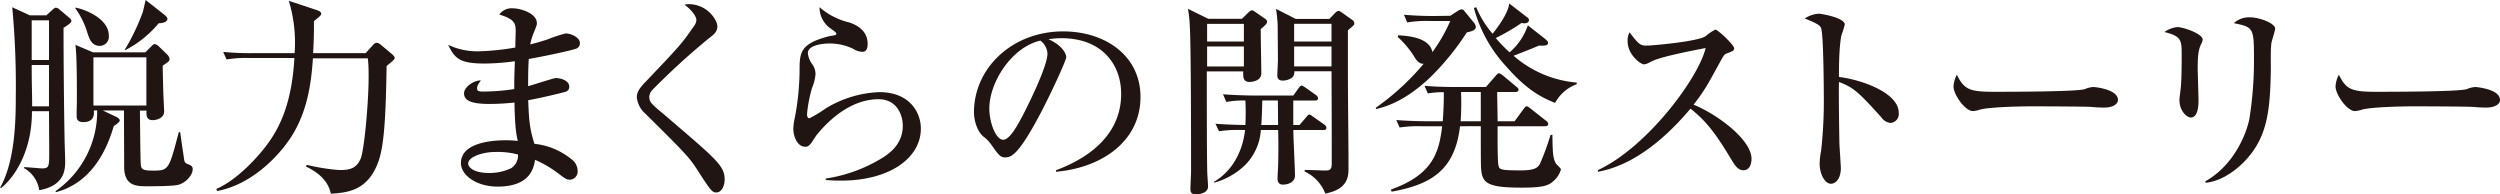
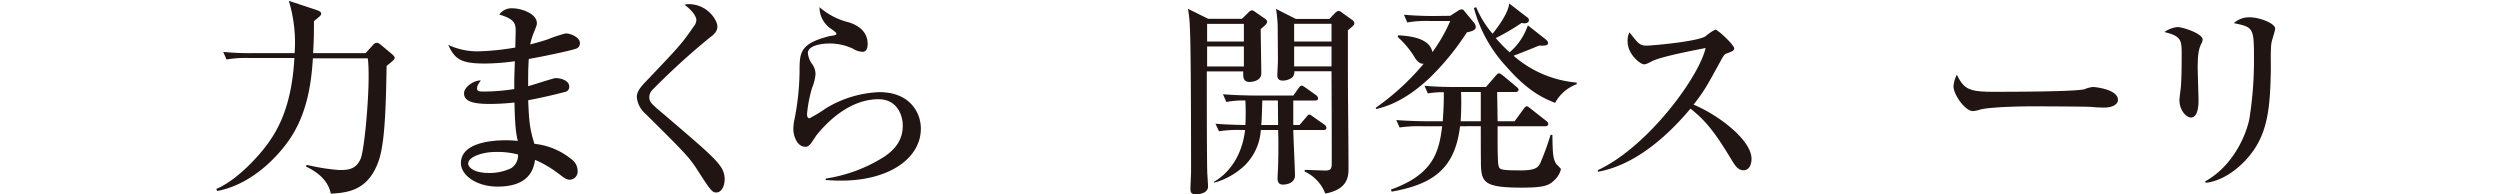
<svg xmlns="http://www.w3.org/2000/svg" viewBox="0 0 577.97 44.93">
  <defs>
    <style>.cls-1{fill:#201512;}</style>
  </defs>
  <g id="レイヤー_2" data-name="レイヤー 2">
    <g id="レイアウト">
-       <path class="cls-1" d="M14.69,6.43c0,7.44.1,18.34.24,25.68,0,.87.14,4.57.14,5.33,0,2.31-.57,5.57-6,6.53a7,7,0,0,0-3.5-5.09l0-.24c.72,0,3.69.29,4.13.29,1.68,0,1.68-.43,1.68-4,0-1.44-.05-7.88-.05-9.22H7.39C7.39,36.39,2.16,42,.29,43.44H0c3.5-6.19,3.65-15.6,3.65-21.17A194.82,194.82,0,0,0,2.83,1.68L6.91,3.55h3.8l1.1-1c.77-.67.81-.76,1.1-.76a1.3,1.3,0,0,1,.87.43L15.89,4c.24.19.62.53.62.82S16.32,5.42,14.69,6.43ZM11.33,4.7h-4v9.17h4Zm0,10.33h-4c0,5.32.1,5.9.1,9.55h3.89ZM41.38,42.68c-1.15.38-5.76.38-7.49.38-2.54,0-5-.19-5.18-4.13,0-.09-.05-11.66-.05-13.39h-4.9l2.93,1.39c.24.1,1,.48,1,.91s-1.2,1.2-1.39,1.3C22.66,41.72,15.22,43.78,12.87,44.45l0-.29a22.47,22.47,0,0,0,9.6-18.62h-.77c.05.86.14,2.69-2.45,2.69-1.53,0-1.53-1-1.53-1.4,0-.19,0-1,0-1.24.05-1.06.05-2.64.05-3.36,0-3.08,0-9.36-.33-11.86l4.08,1.73H33.6l1.2-1.2c.43-.44.68-.72,1-.72a2.36,2.36,0,0,1,1,.62l1.83,1.78a1.77,1.77,0,0,1,.57,1.05c0,.48-.14.58-1.58,1.54,0,1.2.14,7.2.24,8.54,0,.29.09,1.68.09,2,0,1.78-2.06,2.07-2.64,2.07-1.49,0-1.49-1.16-1.44-2.21H32.35c.1,10.46.15,11.66.2,12.43.09,1.2.52,1.44,2.93,1.44,3.5,0,3.6-.24,5.85-8.88h.34c0,.24.72,5.09.81,5.67.15,1.2.2,1.39.87,1.68s1.2.43,1.2,1.2C44.55,40.28,43.35,42,41.38,42.68ZM23.14,10.61c-1.87,0-2.4-1.39-2.93-3a18.68,18.68,0,0,0-2.78-5.66l0-.19c2.21.38,7.73,2.54,7.73,6.48A2.13,2.13,0,0,1,23.14,10.61Zm10.7,2.64H21.6V24.39H33.84Zm2.84-7.87A24.73,24.73,0,0,1,29,11.57l-.14-.1A49,49,0,0,0,33,2.83c.14-.43.57-2.45.67-2.83l4.27,3.36c.34.29.77.62.77,1C38.69,5.14,37.49,5.38,36.68,5.38Z" />
      <path class="cls-1" d="M84.53,12.29l1.73-1.92a1.22,1.22,0,0,1,.86-.48,1.61,1.61,0,0,1,.82.38l2.59,2.16c.34.29.72.63.72,1s-.91,1-1.87,1.83c-.19,11-.48,18.48-2,22.37-2.5,6.62-7.3,6.91-10.9,7.15-.76-3.89-4.51-5.66-5.76-6.29l.2-.38a46.93,46.93,0,0,0,7.48,1.2c2.12,0,3.89-.15,4.95-2.55.86-1.87,1.87-13.15,1.87-18.86,0-1.39,0-3-.19-4.42H72.34c-.34,5.23-1.11,11.28-4.23,16.85-2.49,4.51-9.17,12.19-17.9,13.83L50,43.68C54.86,41.62,59.9,36.05,62.06,33c2.79-3.89,5.43-9.46,6-19.59H57.55a26.29,26.29,0,0,0-5.18.34L51.6,12a64.82,64.82,0,0,0,6.82.29h9.69A33.18,33.18,0,0,0,66.77.19L73.15,2.3c.53.2,1.11.39,1.11.87s-.87,1-1.68,1.73c0,3.21,0,3.64-.19,7.39Z" />
      <path class="cls-1" d="M133.25,11.23c-1.39.53-8.59,2-11,2.4-.15,2.4-.15,3.56-.15,6.29,1-.24,5.86-1.87,6.39-1.87,1,0,3.12.48,3.12,2a1.18,1.18,0,0,1-1,1.2c-.43.14-5,1.29-8.5,1.92.19,4.32.24,6.29,1.44,10.08a16.17,16.17,0,0,1,8.55,3.55,3.35,3.35,0,0,1,1.44,2.64,1.91,1.91,0,0,1-1.73,2.11c-.82,0-1.2-.28-2.59-1.34a26.33,26.33,0,0,0-5.52-3.26c-.29,1.72-1,6.19-8.64,6.19-5,0-8.5-2.69-8.5-5.43,0-4.8,7.39-5.28,10.27-5.28a23.43,23.43,0,0,1,2.88.15c-.29-1.25-.67-2.79-.77-8.88a52.93,52.93,0,0,1-5.76.33c-3.74,0-5.9-.57-5.9-2.45,0-1.44,2.21-3,3.89-3-.63.91-.87,1.25-.87,1.87s.34.72,1.59.72a48.85,48.85,0,0,0,7-.58c0-2.49,0-2.54.14-6.43a54.08,54.08,0,0,1-6.86.53c-5.67,0-7-1-8.55-4.32a15.73,15.73,0,0,0,7.06,1.49,57.85,57.85,0,0,0,8.45-.87c0-.53.09-3.5.09-3.74,0-1.83-.24-2.83-3.79-3.89a3.48,3.48,0,0,1,3.07-1.44c1.78,0,5.62,1.1,5.62,3.46,0,.43-.1.62-.82,2.44a13.71,13.71,0,0,0-.72,2.45c.77-.19,2.07-.53,4-1.15a32.86,32.86,0,0,1,4.17-1.39c1.39,0,3.32,1,3.32,2.21A1.29,1.29,0,0,1,133.25,11.23ZM114.34,35.14c-2.4,0-6.1,1-6.1,2.69,0,.67,1,2.16,4.85,2.16a11.56,11.56,0,0,0,5.09-1.11,3.52,3.52,0,0,0,1.58-3.16A18.38,18.38,0,0,0,114.34,35.14Z" />
      <path class="cls-1" d="M165.6,44.5c-1,0-1.39-.58-4.51-5.42C159.22,36.2,158,35,149.23,26.31a5.81,5.81,0,0,1-2-3.8c0-.76.15-1.68,1.93-3.5,7.68-8.07,8.44-8.83,11.23-12.91A2.67,2.67,0,0,0,161,4.66c0-.34-.24-1.68-2.73-3.56a2.9,2.9,0,0,1,.91-.14c4.41,0,6.67,3.74,6.67,5.14,0,1.24-.86,1.92-1.82,2.64a162.64,162.64,0,0,0-13.16,12,2.48,2.48,0,0,0-.76,1.63c0,1.25.47,1.63,3.55,4.22,8.59,7.35,11.85,10.08,13.15,12.24a4.88,4.88,0,0,1,.72,2.5C167.57,42.92,166.85,44.5,165.6,44.5Z" />
      <path class="cls-1" d="M194.4,41.76c-1.58,0-2.64-.09-3.5-.14v-.34a34.82,34.82,0,0,0,13.44-5c2.69-1.77,4.37-4,4.37-7.25,0-2.3-1.25-6.09-5.62-6.09-5.9,0-11,4.17-14.35,8.35-.2.29-1,1.49-1.16,1.73-.62.86-1.05.91-1.39.91-2,0-2.78-2.69-2.78-4a11.49,11.49,0,0,1,.33-2.64,60.28,60.28,0,0,0,1.11-10.7c0-4.32,0-6.43,6.62-8.16.29-.1,1.54-.24,1.78-.39a.34.34,0,0,0,.1-.24c0-.24-.15-.38-1.64-1.44a6,6,0,0,1-2.25-4.7,15.94,15.94,0,0,0,6.77,3.5c1.53.48,4.36,1.73,4.36,5,0,.72-.14,1.82-1.2,1.82a4.54,4.54,0,0,1-2.2-.72,12.49,12.49,0,0,0-5.67-1.2c-1.15,0-4.75.34-4.75,2.21a5.07,5.07,0,0,0,1.1,2.69,4,4,0,0,1,.67,2.16,10.34,10.34,0,0,1-.81,3.22,31.3,31.3,0,0,0-1.15,6c0,.29,0,1,.57,1A32.31,32.31,0,0,0,191,25a25.67,25.67,0,0,1,12.29-3.7c7.11,0,9.6,4.8,9.6,8.4C212.93,36.39,205.87,41.76,194.4,41.76Z" />
-       <path class="cls-1" d="M244.13,39.36c3.5-1.34,15.07-5.9,15.07-17.66,0-6.67-4.32-12.87-13.82-12.87a19.29,19.29,0,0,0-3,.24c3.22,1.39,4.13,3.41,4.13,4.13s-3.55,8.5-6.19,13.44c-5,9.41-6.62,9.75-8,9.75-1.06,0-1.58-.72-3.07-2.84a8.35,8.35,0,0,0-1.92-2c-1.44-1.2-2.16-3.75-2.16-5.57,0-10.32,8.93-18.72,20.59-18.72,9.84,0,17.91,5.66,17.91,15.17,0,10-8.64,16.32-19.54,17.28ZM228.72,25.11c0,3.07,1.44,7.2,3.22,7.2,1.53,0,3.41-3.56,4.41-5.43,1.54-2.93,5.81-11.61,5.81-14.49a4,4,0,0,0-1.63-3C234,10.85,228.72,18.91,228.72,25.11Z" />
      <path class="cls-1" d="M291.46,6.72c0,1.63.14,8.79.14,10.23,0,1.92-2.49,2-2.73,2-1.44,0-1.44-1.2-1.44-1.63a5,5,0,0,1,0-.82H279c0,5,0,19.45.1,23.14,0,.58.19,3,.19,3.46,0,1.82-2.69,1.82-2.73,1.82-1.11,0-1.35-.38-1.35-1.29,0-.48.15-3.36.15-4,0-5.47,0-29.09-.29-33.51a27.18,27.18,0,0,0-.43-4.08l4.7,2.31h7.78l1.53-1.49a1.37,1.37,0,0,1,.77-.48c.19,0,.39.1.77.38l2.3,1.59c.05,0,.44.33.44.67S292.8,5.62,291.46,6.72Zm-3.89-1.2h-8.5V9.6h8.5Zm0,5.23h-8.5v4.61h8.5ZM306,30.05h-7c0,1.63.38,8.88.38,10.51,0,1.88-2.16,2.12-2.74,2.12-.86,0-1.29-.44-1.29-1.44,0-.48.14-2.64.14-3.12.1-3.94.05-6.49,0-8.07h-4a12.61,12.61,0,0,1-3.79,8.26,16.78,16.78,0,0,1-7,3.93V42c1.77-1,6.24-4.27,7.15-11.95H287a29.46,29.46,0,0,0-5.18.29L281,28.61c3.07.24,6.68.29,6.92.29.09-1.83.09-3.79,0-5.67a22,22,0,0,0-4.41.34l-.77-1.78c2.88.24,6.29.29,6.82.29H299l1.24-1.73c.39-.52.58-.57.72-.57s.72.38.92.53L304.27,22a1,1,0,0,1,.44.72c0,.48-.39.52-.72.52h-5V28.9h1.44L302,27.07c.43-.52.48-.57.72-.57s.24.05.86.48l2.59,1.82a1,1,0,0,1,.48.72C306.67,30,306.29,30.05,306,30.05Zm-10.57-6.82h-3.6c-.09,3.17-.14,4.66-.24,5.67h3.89ZM311.62,7V16.8c0,6.15.14,15.94.14,22,0,1.82,0,4.94-5.37,5.95a9.29,9.29,0,0,0-4.76-5.09v-.38c.77,0,4.08.14,4.76.14,1.24,0,1.49-.34,1.49-1.73,0-8.78,0-10-.05-21.22h-8.6a1.8,1.8,0,0,1-.43,1.4,3.64,3.64,0,0,1-2.25.76c-.87,0-1.25-.43-1.25-1.2,0-.52.14-2.92.14-3.4,0-1.25-.05-6.92-.05-8.07A32.3,32.3,0,0,0,295,2.06l4.56,2.31h7.78l1.2-1.25c.24-.24.57-.58.91-.58s.53.2.82.39l2.35,1.68a.94.94,0,0,1,.48.77C313.11,5.71,313,5.86,311.62,7Zm-3.79-1.49h-8.64V9.6h8.64Zm0,5.23h-8.64v4.61h8.64Z" />
      <path class="cls-1" d="M335.28,3.65l1.78-1.15a1.86,1.86,0,0,1,.86-.34.69.69,0,0,1,.58.34l2.25,2.73a1.87,1.87,0,0,1,.44,1c0,.87-1.4,1.11-2.07,1.25A60.08,60.08,0,0,1,330.53,18c-3.55,3.32-7.63,6.15-12.39,7.2l-.09-.28a57.82,57.82,0,0,0,11.09-10.18c-.48,0-1.11,0-2-1.34a21.11,21.11,0,0,0-4-4.85l.09-.39c3.07.15,7.35.77,7.92,3.89a36.79,36.79,0,0,0,4.13-7.2h-4.75a26.43,26.43,0,0,0-5.19.34l-.76-1.78c2.25.19,4.56.29,6.81.29Zm2.26,25.54c-1.2,10.32-6.87,13.49-15.8,15.12l-.19-.48c9.84-3.51,11.14-8.74,11.86-14.64h-4.66a29.79,29.79,0,0,0-5.18.28l-.77-1.72c2.88.24,6.29.28,6.82.28h3.93c0-.14.29-3.64.24-6.72a21.46,21.46,0,0,0-3.69.29l-.77-1.77c2.88.28,6.29.28,6.82.28h7.39l2.25-2.59c.48-.53.53-.57.72-.57s.48.14.92.48l3.16,2.64c.24.19.48.38.48.72s-.38.48-.72.48h-4.22c0,1.1.1,5.8.1,6.76h3.93l2.07-2.83c.19-.24.43-.62.72-.62s.33.09.91.53l3.6,2.83a1,1,0,0,1,.48.72c0,.43-.43.53-.77.53H346.23c0,1.44-.05,8,.19,9s.24,1.2,5.23,1.2c3.6,0,4-.86,4.42-1.63a60.93,60.93,0,0,0,2.4-6.58h.43c.05,4,.1,5.43.82,6.63.14.24,1.15,1.1,1.15,1.34a5.33,5.33,0,0,1-1.78,2.74c-1.1,1.05-2.49,1.49-7.3,1.49-8.2,0-9.21-1.11-9.4-4.76-.05-1.15-.05-8-.05-9.45Zm4.8-1.16V21.27h-4.56a63.34,63.34,0,0,1-.1,6.76ZM357.22,9c.58.48.67.72.67.87,0,.67-.58.72-2.11.67-.72.34-3.89,1.59-5.86,2.35a25.45,25.45,0,0,0,14.6,6.2v.38a9.29,9.29,0,0,0-5,4.32c-2.44-1-6.14-2.5-11.23-8.35a32,32,0,0,1-7.54-13.59l.53-.19a22.27,22.27,0,0,0,3.79,6.14c1.49-1.87,3.65-4.89,3.84-7l3.89,3c.48.34.67.48.67.87,0,.57-.67.72-1,.72a1.83,1.83,0,0,1-.68-.1,48.37,48.37,0,0,1-6,3.51A39.39,39.39,0,0,0,349,12.1a14.26,14.26,0,0,0,4.22-6.24Z" />
      <path class="cls-1" d="M403.06,39.36c-1.3,0-2-1.24-2.5-2-3.69-6.15-5.9-9.22-9.74-12.24-7.35,8.73-14.64,13.39-21.41,14.59v-.38c11.47-5.33,23.33-21.41,24.91-28.23-.14.05-9.74,1.78-12.29,3-1.39.72-1.58.77-2,.77-.72,0-3.74-2.21-3.74-5.28a3.94,3.94,0,0,1,.43-2.11c2,2.54,2.35,3.07,3.94,3.07,1.15,0,11.66-.91,13.63-2.16a11,11,0,0,1,2.26-1.54c.62,0,4.37,3.56,4.37,4.32,0,.53-.34.68-1.88,1.25-.43.2-.62.53-1.34,1.83C394.56,20,394,21,391.54,24.19c5.85,2.45,13.39,8.21,13.39,12.53C404.93,37.88,404.5,39.36,403.06,39.36Z" />
-       <path class="cls-1" d="M437,28.42a2.93,2.93,0,0,1-2.06-1.3c-5-5.52-6.34-6.91-9.79-8.16-.1,3,.09,13.49.09,13.78,0,1,.34,5.33.34,6.19,0,2.07-1,3.55-2.3,3.55s-2.6-2.06-2.6-4.7a16.37,16.37,0,0,1,.34-2.93,102.89,102.89,0,0,0,.62-12.77c0-2.45-.09-13.58-.57-15.36-.15-.62-.29-1.06-3.84-2.45a6.9,6.9,0,0,1,3.17-1.1c.91,0,6.09,1,6.09,2.49A18.43,18.43,0,0,1,425.76,8c-.57,2.35-.62,7.2-.62,9.79,5.47.67,13.82,3.74,13.82,8.26A2.06,2.06,0,0,1,437,28.42Z" />
      <path class="cls-1" d="M486.44,24.87c-.77,0-2-.05-2.93-.15s-12.63-.14-13.44-.14c-2.79,0-10.13.14-12.34.77a6.33,6.33,0,0,1-1.63.33c-1.78,0-4.47-3.79-4.47-5.71a6.58,6.58,0,0,1,.77-2.69c1.68,3.36,2.83,3.94,8.54,3.94,2.79,0,19.45,0,21.08-.63a6.21,6.21,0,0,1,1.92-.48c.1,0,5.71.44,5.71,3C489.65,23.91,488.74,24.87,486.44,24.87Z" />
      <path class="cls-1" d="M508.85,10.22c-.43,1-.77,1.93-.77,5.43,0,1.2.19,6.48.19,7.58,0,.72,0,3.94-1.77,3.94-.92,0-2.64-1.49-2.64-4.08,0-.43.24-2.11.33-3,.15-1.54.19-4.8.19-7.25,0-3.51,0-4.47-4-5.43a6.25,6.25,0,0,1,3-1.15c1.34,0,5.85,1.54,5.85,2.88A2.26,2.26,0,0,1,508.85,10.22ZM525.12,10c-.24,1.88-.09,4.9-.14,6.77-.19,8.88-.82,14.93-5.86,20.31-1.68,1.77-5,4.7-9.17,5.18l-.14-.33c6.34-3.51,9.41-10.47,10.22-14.45a86.17,86.17,0,0,0,1.06-14.4c0-6.68-.24-6.82-4.66-7.73A5.28,5.28,0,0,1,520.08,4c2.4,0,5.91,1.44,5.91,2.6C526,7.1,525.17,9.5,525.12,10Z" />
-       <path class="cls-1" d="M574.76,24.87c-.77,0-2-.05-2.93-.15s-12.63-.14-13.44-.14c-2.79,0-10.13.14-12.34.77a6.33,6.33,0,0,1-1.63.33c-1.78,0-4.47-3.79-4.47-5.71a6.58,6.58,0,0,1,.77-2.69c1.68,3.36,2.83,3.94,8.55,3.94,2.78,0,19.44,0,21.07-.63a6.21,6.21,0,0,1,1.92-.48c.09,0,5.71.44,5.71,3C578,23.91,577.06,24.87,574.76,24.87Z" />
    </g>
  </g>
</svg>